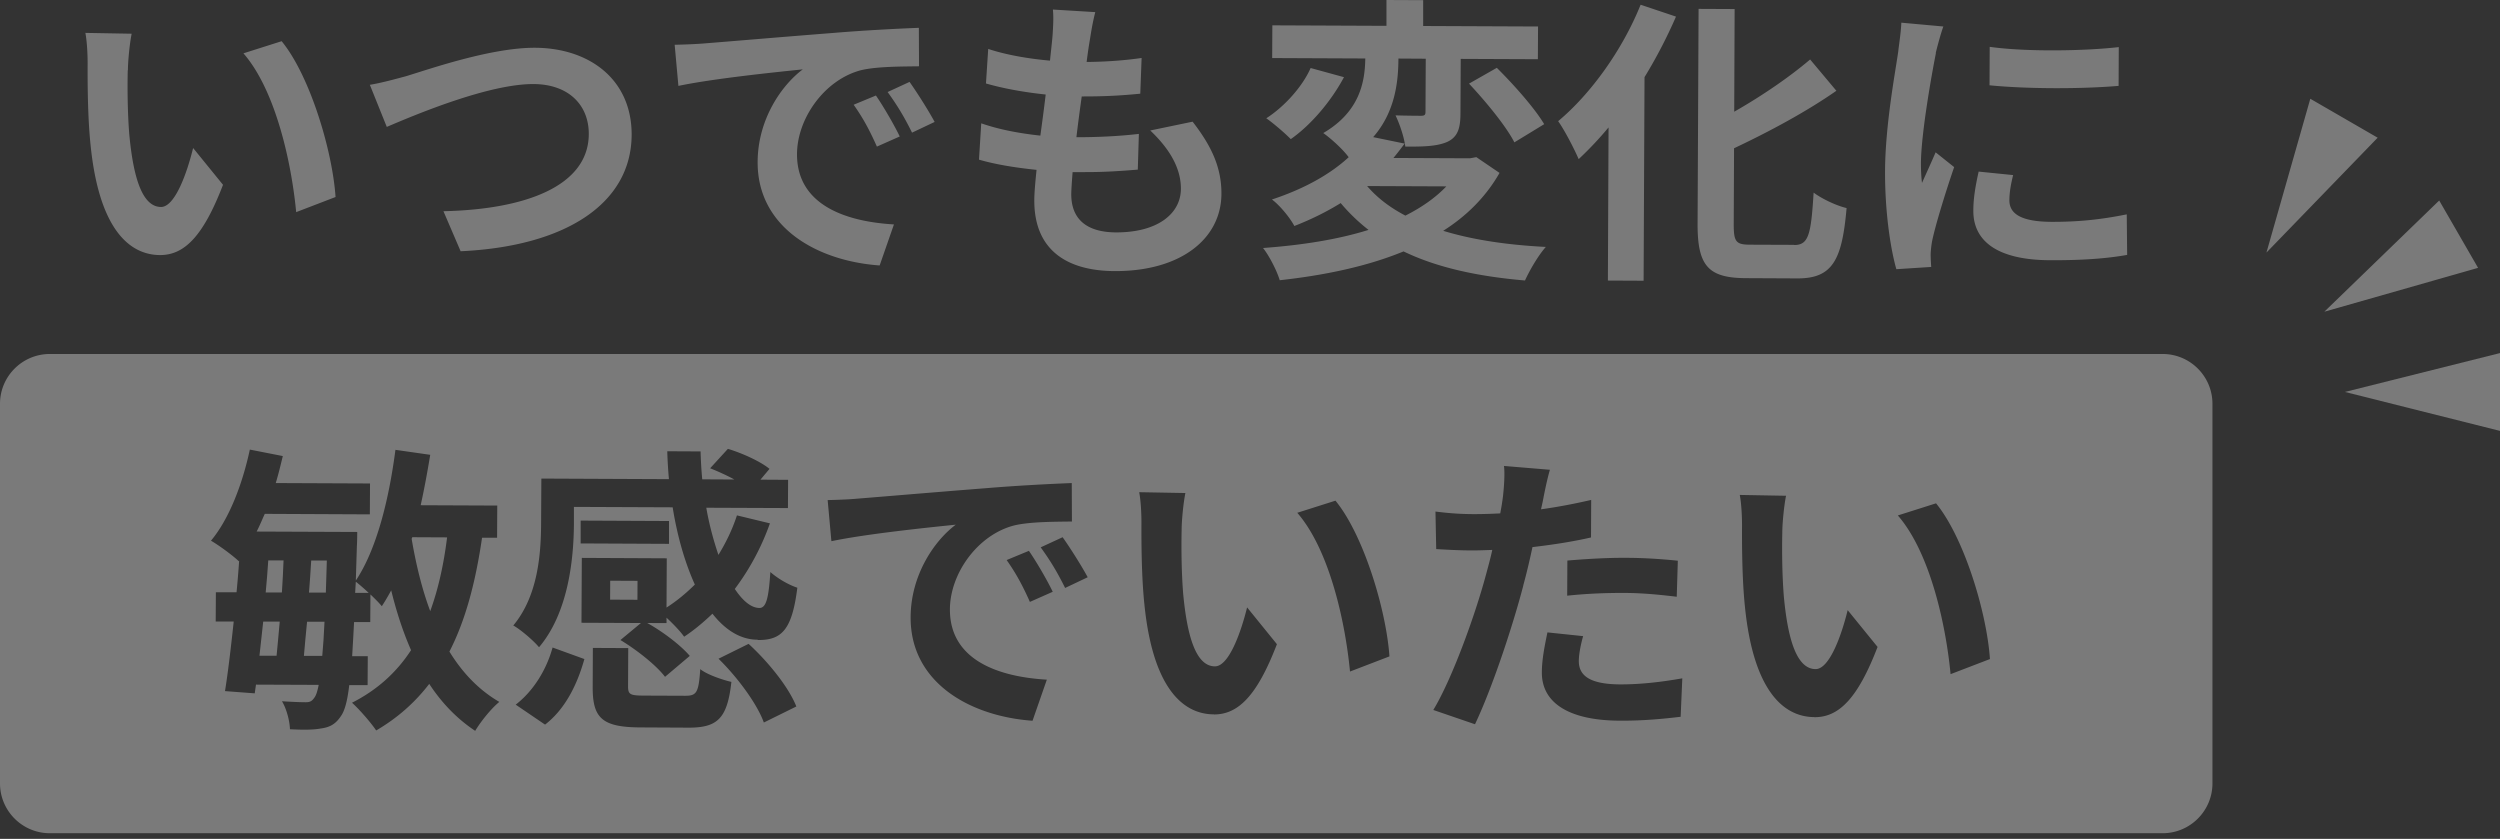
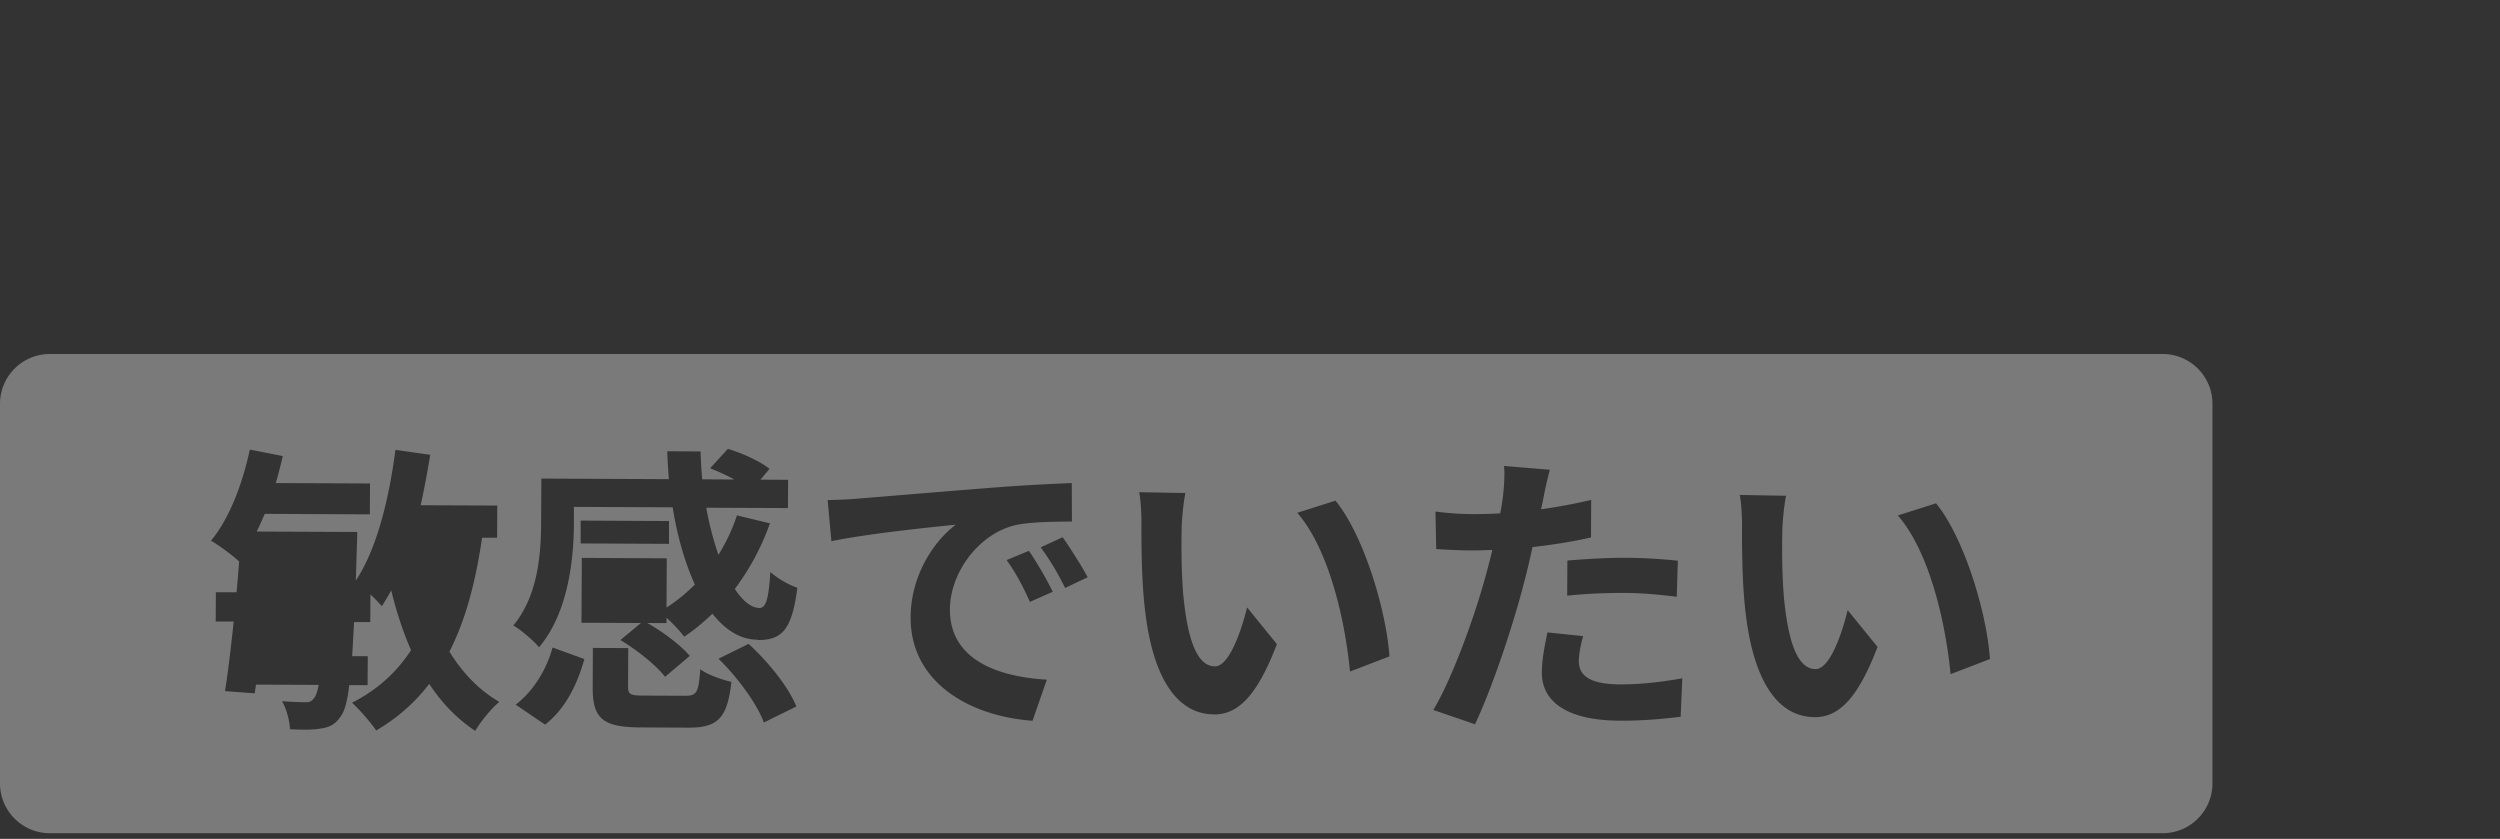
<svg xmlns="http://www.w3.org/2000/svg" width="301" height="101" viewBox="0 0 301 101" fill="none">
  <rect x="0" y="0" width="301" height="101" fill="#333333" stroke="none" />
  <g opacity=".35" fill="#fff">
-     <path d="M15.38 8.46c-.05 2.35-.02 5.06.18 7.66.48 5.21 1.55 8.79 3.83 8.8 1.7 0 3.16-4.22 3.86-7.1l3.6 4.43c-2.41 6.28-4.7 8.47-7.59 8.46-3.98-.02-7.4-3.61-8.36-13.3-.35-3.33-.36-7.56-.35-9.76 0-1.01-.06-2.57-.27-3.69l5.57.1c-.26 1.3-.45 3.4-.45 4.41l-.02-.01zM40.4 23.72l-4.74 1.82c-.55-5.82-2.43-14.62-6.35-19.12l4.6-1.46c3.42 4.17 6.12 13.22 6.49 18.75v.01zm8.57-14.57c2.79-.85 10.17-3.42 15.45-3.4 6.54.03 11.66 3.81 11.63 10.5-.04 8.21-7.87 13.41-20.59 14l-2.07-4.82c9.8-.21 17.47-2.99 17.5-9.28.02-3.4-2.32-6.01-6.66-6.03-5.31-.02-13.9 3.55-17.66 5.16l-2.04-5.07c1.34-.21 3.15-.71 4.45-1.06h-.01zm35.81-3.92c3.04-.24 9-.75 15.62-1.27 3.72-.31 7.67-.51 10.23-.61l.02 4.63c-1.95.03-5.06.01-6.98.47-4.38 1.14-7.69 5.79-7.71 10.09-.03 5.96 5.53 8.12 11.67 8.48l-1.72 4.94c-7.59-.54-14.73-4.62-14.69-12.47.02-5.21 2.97-9.31 5.44-11.14-3.4.35-10.78 1.11-14.98 1.99l-.45-4.95c1.45-.03 2.86-.1 3.54-.16h.01zm23.55 11.2l-2.75 1.22c-.89-1.99-1.65-3.41-2.8-5.04l2.68-1.11c.9 1.3 2.19 3.52 2.87 4.93zm4.2-1.75l-2.72 1.29c-.97-1.96-1.79-3.3-2.94-4.89l2.64-1.22c.9 1.27 2.26 3.41 3.02 4.82zm18.71-10c-.11.61-.26 1.59-.41 2.78 2.6-.02 4.92-.23 6.62-.48l-.16 4.3c-2.17.21-4.16.34-7.05.33-.22 1.59-.45 3.29-.64 4.91h.25c2.24 0 4.92-.12 7.27-.4l-.13 4.3c-2.03.17-4.12.31-6.4.3h-1.45c-.08 1.08-.15 1.99-.16 2.64-.01 3 1.82 4.6 5.37 4.62 5.06.02 7.82-2.28 7.83-5.24.01-2.46-1.32-4.78-3.69-7.03l5.1-1.06c2.37 3.05 3.48 5.62 3.47 8.69-.03 5.46-4.96 9.34-12.88 9.3-5.68-.03-9.68-2.5-9.65-8.54 0-.87.12-2.17.27-3.65-2.64-.27-5.02-.67-6.93-1.23l.27-4.37c2.35.81 4.77 1.22 7.12 1.48.22-1.63.45-3.32.64-4.95-2.49-.26-5.06-.71-7.19-1.33l.27-4.16c2.09.7 4.8 1.18 7.44 1.41.11-1.12.23-2.1.3-2.93.12-1.7.12-2.42.05-3.22l5.1.31c-.33 1.3-.48 2.28-.63 3.21v.01zm49.31 16.13c-1.64 2.88-3.96 5.19-6.79 6.98 3.46 1.06 7.62 1.7 12.36 1.94-.91 1.01-1.97 2.85-2.51 4.04-5.85-.5-10.69-1.6-14.62-3.5-4.42 1.82-9.56 2.88-14.91 3.47-.32-1.09-1.25-2.93-2.01-3.88 4.63-.34 8.97-1.01 12.7-2.18a22.24 22.24 0 01-3.35-3.23c-1.63 1.01-3.48 1.94-5.58 2.76-.54-1.02-1.8-2.54-2.7-3.19 4.09-1.35 7.14-3.15 9.24-5.09-.65-.91-2.12-2.25-3.06-2.91 4.42-2.58 5.02-6.2 5.06-8.98l-11.21-.05.02-3.94 13.74.06V0l4.42.02v3.11l13.83.06-.02 3.94-9.29-.04-.03 6.51c0 1.81-.3 2.85-1.54 3.46-1.27.57-2.93.6-5.1.59-.14-1.12-.67-2.71-1.18-3.76 1.27.04 2.67.05 3.07.05.43 0 .54-.11.54-.47l.03-6.4-3.29-.02c-.01 2.89-.43 6.47-3.04 9.46l3.79.78c-.44.58-.87 1.15-1.35 1.73l9.22.04.76-.14 2.78 1.89h.02zM161.81 9.3c-1.5 2.81-3.89 5.69-6.4 7.45-.79-.8-2.16-1.96-2.95-2.51 2.25-1.44 4.39-3.88 5.34-6.05l4.01 1.1v.01zm2.79 13.1c1.22 1.42 2.74 2.58 4.61 3.56 1.92-.97 3.59-2.12 4.93-3.52l-9.54-.04zm15.61-14.24c2.05 2.03 4.57 4.87 5.71 6.79l-3.59 2.19c-1-1.96-3.45-4.93-5.46-7.07l3.34-1.9v-.01zM201.79 2A59.545 59.545 0 01198 9.29l-.11 24.51-4.3-.02.08-18.44c-1.16 1.4-2.4 2.7-3.6 3.82-.46-1.09-1.68-3.48-2.47-4.57 3.92-3.27 7.74-8.57 9.93-14.02L201.79 2zm14.23 27.5c1.73 0 2.03-1.22 2.34-6.31 1.01.76 2.81 1.6 3.97 1.86-.54 6.21-1.66 8.49-5.93 8.47l-6.18-.03c-4.55-.02-5.85-1.47-5.83-6.57l.12-25.85 4.34.02-.05 12.36c3.41-1.94 6.74-4.24 9.14-6.29l3.16 3.77c-3.59 2.51-8.08 4.92-12.32 6.92l-.04 9.11c0 2.13.24 2.5 1.98 2.5l5.31.02-.01.02zm17.06-23.09c-.48 2.42-1.78 9.64-1.8 13.26 0 .69.03 1.63.13 2.35.55-1.23 1.13-2.49 1.64-3.68l2.23 1.78c-1.03 3-2.24 6.93-2.64 8.84-.11.54-.19 1.34-.19 1.7 0 .4.03.98.07 1.48l-4.2.27c-.71-2.5-1.38-6.91-1.36-11.83.03-5.42 1.17-11.53 1.58-14.31.11-1.01.34-2.38.38-3.54l5.06.46c-.29.76-.77 2.56-.92 3.21l.02.01zm8.85 17.71c0 1.59 1.36 2.57 5.05 2.59 3.22.01 5.89-.26 9.08-.9l.05 4.88c-2.35.42-5.25.66-9.33.64-6.22-.03-9.21-2.25-9.19-5.97 0-1.41.23-2.86.64-4.7l4.15.42c-.29 1.19-.44 2.06-.45 3.03v.01zM255.1 5.68l-.02 4.66c-4.45.38-10.99.38-15.54-.07l.02-4.63c4.45.63 11.64.49 15.54.03v.01zm45.9 46.2l-18.67-4.69L301 42.51v9.37zm-2.64-19.63l-18.51 5.28 13.83-13.39 4.68 8.11zm-12.09-15.67l-13.39 13.83 5.28-18.52 8.11 4.69zM37.2 71.35h2.03c.04-1.18.08-2.45.12-3.86h-1.88c-.08 1.26-.16 2.56-.27 3.86zm5.57.03h1.62c-.54-.5-1.12-1.01-1.55-1.34l-.08 1.34h.01zm6.79-6.52c.53 3.11 1.24 6.04 2.24 8.72.95-2.6 1.62-5.56 2.03-8.88l-4.19-.02-.07.18h-.01z" />
-     <path d="M260.38 42.62H6c-3.31 0-6 2.69-6 6v45.7c0 3.31 2.69 6 6 6h254.38c3.31 0 6-2.69 6-6v-45.7c0-3.31-2.69-6-6-6zm-58.37 24.89l-.13 4.34c-1.81-.22-4.01-.45-6.21-.46-2.46-.01-4.7.09-6.98.33l.02-4.23c2.02-.17 4.63-.34 6.94-.33 2.06 0 4.23.13 6.36.35zM57.22 88c-2.24-1.49-4.04-3.38-5.54-5.66-1.71 2.23-3.81 4.1-6.39 5.61-.54-.83-2.01-2.54-2.91-3.34 3.04-1.54 5.37-3.66 7.11-6.33-.97-2.21-1.75-4.6-2.39-7.2-.37.68-.73 1.3-1.13 1.91-.29-.36-.79-.87-1.37-1.42l-.02 3.33h-1.95c-.08 1.54-.16 2.92-.23 4.11h1.88l-.02 3.48h-2.21c-.23 1.98-.56 3.1-.99 3.71-.66 1.01-1.38 1.37-2.43 1.51-.94.18-2.24.17-3.72.09-.03-.98-.39-2.42-.96-3.37 1.23.08 2.28.12 2.85.12.51 0 .76-.11 1.09-.61.18-.25.33-.72.48-1.48l-7.55-.03-.15 1.05-3.58-.27c.37-2.28.71-5.24 1.05-8.38h-2.17l.02-3.52h2.49c.12-1.25.23-2.55.31-3.78l-.04.04c-.72-.69-2.41-1.93-3.35-2.47 2.18-2.59 3.79-6.81 4.68-10.97l3.97.78c-.26 1.08-.52 2.17-.85 3.25l11.35.05-.02 3.72-12.65-.06c-.33.72-.62 1.44-.98 2.13l12.11.05s0 1.16-.04 1.66l-.13 4.19c2.48-3.71 3.98-9.67 4.77-15.74l4.19.6c-.34 2.06-.71 4.08-1.15 6.07l9.22.04-.02 3.87h-1.81c-.79 5.41-2 9.96-3.93 13.71 1.58 2.57 3.56 4.64 6.01 6.06-.98.79-2.25 2.38-2.91 3.49h.01zm8.4-.76l-3.53-2.4c2.14-1.65 3.71-4.21 4.44-6.88l3.83 1.39c-.84 3-2.27 5.99-4.73 7.89h-.01zm17.24.37l-5.78-.03c-4.66-.02-5.74-1.18-5.72-4.91l.02-4.66 4.26.02-.02 4.63c0 .98.29 1.08 1.95 1.09l4.92.02c1.38 0 1.63-.35 1.82-3.21.79.65 2.63 1.28 3.75 1.54-.49 4.44-1.69 5.52-5.2 5.51zm9.11-.61c-.79-2.21-3.12-5.4-5.46-7.69l3.62-1.79c2.34 2.14 4.82 5.19 5.75 7.54l-3.91 1.93V87zm-.75-9.98c-2.06 0-3.9-1.17-5.44-3.13-1.09 1.04-2.21 1.98-3.41 2.77-.43-.62-1.33-1.56-2.12-2.29v.65l-2.32-.01c1.91 1.06 4.04 2.69 5.12 3.96l-2.98 2.52c-1.04-1.38-3.38-3.23-5.37-4.43l2.47-2.05-7.16-.03.04-7.81 10.23.05-.03 5.93c1.23-.79 2.36-1.72 3.41-2.77-1.18-2.61-2.11-5.79-2.67-9.3l-11.89-.05v2.1c-.03 4.45-.75 10.73-4.2 14.8-.61-.76-2.27-2.18-3.1-2.62 2.98-3.57 3.33-8.62 3.35-12.27l.03-5.42 15.36.07c-.1-1.12-.17-2.24-.2-3.36l4.01.02c.03 1.12.1 2.28.2 3.36l3.87.02c-.94-.51-1.98-.98-2.92-1.35l2.14-2.34c1.7.51 3.9 1.5 5.01 2.41l-1.09 1.3 3.33.02-.02 3.4-9.83-.04c.35 2.06.89 3.98 1.46 5.68.91-1.48 1.68-3.07 2.23-4.76l3.97.96a29.627 29.627 0 01-4.23 7.9c.97 1.45 1.98 2.29 2.99 2.29.8-.03 1.09-1.22 1.29-4.33.9.8 2.23 1.56 3.25 1.89-.64 5.13-1.91 6.32-4.77 6.3l-.01-.04zM69.91 65.43v-2.75l10.64.05v2.75l-10.64-.05zm54.42 21.35c-7.59-.54-14.73-4.62-14.69-12.47.02-5.2 2.97-9.31 5.44-11.14-3.4.35-10.78 1.11-14.98 1.99l-.45-4.95c1.45-.03 2.86-.1 3.54-.17 3.04-.24 9-.75 15.62-1.27 3.72-.31 7.67-.51 10.23-.61l.02 4.63c-1.95.03-5.06.01-6.98.48-4.38 1.14-7.69 5.78-7.71 10.08-.03 5.96 5.53 8.12 11.67 8.48l-1.72 4.94.01.01zM124 72.47c-.89-1.99-1.65-3.41-2.8-5.04l2.68-1.11c.9 1.3 2.19 3.51 2.87 4.93L124 72.47zm4.24-1.68c-.97-1.96-1.79-3.3-2.94-4.89l2.64-1.22c.9 1.27 2.26 3.41 3.02 4.82l-2.72 1.29zm17.9 15.22c-3.98-.02-7.4-3.61-8.36-13.3-.35-3.33-.36-7.56-.35-9.76 0-1.01-.06-2.57-.27-3.69l5.56.1c-.26 1.3-.45 3.4-.45 4.41-.05 2.35-.02 5.06.18 7.66.48 5.21 1.55 8.79 3.83 8.8 1.7 0 3.16-4.21 3.87-7.1l3.59 4.43c-2.41 6.28-4.7 8.47-7.59 8.46l-.01-.01zm16.4-5.16c-.55-5.82-2.43-14.61-6.35-19.11l4.6-1.46c3.42 4.17 6.12 13.22 6.5 18.75l-4.74 1.82h-.01zm20.87-10.36c-1.32 5.05-3.78 12.42-5.82 16.71l-5.02-1.72c2.19-3.6 4.97-11.18 6.33-16.24.26-.97.55-1.99.77-3.03-.83.03-1.62.06-2.38.06-1.73 0-3.11-.09-4.37-.16l-.09-4.52c1.84.23 3.07.3 4.55.31 1.05 0 2.13-.03 3.25-.09.15-.79.26-1.48.33-2.06.15-1.34.23-2.82.12-3.65l5.53.46c-.29.97-.63 2.6-.78 3.39-.07.4-.18.87-.29 1.37 2.03-.28 4.05-.67 6.04-1.13l-.02 4.52c-2.17.5-4.63.88-7.05 1.16-.33 1.55-.7 3.14-1.11 4.62h.01zm18.95 15.81c-2.03.24-4.48.49-7.38.47-6.07-.03-9.35-2.14-9.34-5.79 0-1.66.38-3.4.67-4.84l4.3.45c-.29 1.01-.52 2.2-.52 3 0 1.59 1.07 2.79 4.94 2.81 2.42.01 4.92-.27 7.52-.73l-.2 4.63h.01zm16.09.04c-3.98-.02-7.39-3.61-8.36-13.3-.35-3.33-.36-7.56-.35-9.76 0-1.01-.06-2.57-.27-3.69l5.57.1c-.26 1.3-.45 3.4-.45 4.41-.05 2.35-.02 5.06.18 7.66.48 5.21 1.55 8.79 3.83 8.8 1.7 0 3.16-4.22 3.86-7.1l3.6 4.43c-2.41 6.28-4.7 8.47-7.59 8.46l-.02-.01zm16.4-5.17c-.55-5.82-2.43-14.61-6.35-19.11l4.6-1.46c3.41 4.17 6.12 13.22 6.49 18.75l-4.74 1.82z" />
-     <path d="M73.469 69.918l-.011 2.28 3.29.016.01-2.28-3.29-.016zM31.24 78.95h2.06c.11-1.22.26-2.63.38-4.11h-1.99c-.15 1.4-.3 2.81-.45 4.11zm.75-7.62h1.95c.08-1.29.16-2.63.2-3.86H32.3c-.08 1.26-.19 2.56-.31 3.86zm4.6 7.64h2.21c.11-1.11.19-2.48.27-4.11h-2.1c-.15 1.47-.27 2.88-.38 4.11z" />
+     <path d="M260.38 42.62H6c-3.31 0-6 2.69-6 6v45.7c0 3.31 2.69 6 6 6h254.38c3.31 0 6-2.69 6-6v-45.7c0-3.31-2.69-6-6-6zm-58.37 24.89l-.13 4.34c-1.81-.22-4.01-.45-6.21-.46-2.46-.01-4.7.09-6.98.33l.02-4.23c2.02-.17 4.63-.34 6.94-.33 2.06 0 4.23.13 6.36.35zM57.22 88c-2.24-1.49-4.04-3.38-5.54-5.66-1.71 2.23-3.81 4.1-6.39 5.61-.54-.83-2.01-2.54-2.91-3.34 3.04-1.54 5.37-3.66 7.11-6.33-.97-2.21-1.75-4.6-2.39-7.2-.37.68-.73 1.3-1.13 1.91-.29-.36-.79-.87-1.37-1.42l-.02 3.33h-1.95c-.08 1.54-.16 2.92-.23 4.11h1.88l-.02 3.48h-2.21c-.23 1.98-.56 3.1-.99 3.71-.66 1.01-1.38 1.37-2.43 1.51-.94.18-2.24.17-3.72.09-.03-.98-.39-2.42-.96-3.37 1.23.08 2.28.12 2.85.12.51 0 .76-.11 1.09-.61.18-.25.33-.72.48-1.48l-7.55-.03-.15 1.05-3.58-.27c.37-2.28.71-5.24 1.05-8.38h-2.17l.02-3.52h2.49c.12-1.25.23-2.55.31-3.78l-.04.04c-.72-.69-2.41-1.93-3.35-2.47 2.18-2.59 3.79-6.81 4.68-10.97l3.97.78c-.26 1.08-.52 2.17-.85 3.25l11.35.05-.02 3.72-12.65-.06c-.33.72-.62 1.44-.98 2.13l12.11.05s0 1.16-.04 1.66l-.13 4.19c2.48-3.71 3.98-9.67 4.77-15.74l4.19.6c-.34 2.06-.71 4.08-1.15 6.07l9.22.04-.02 3.87h-1.81c-.79 5.41-2 9.96-3.93 13.71 1.58 2.57 3.56 4.64 6.01 6.06-.98.79-2.25 2.38-2.91 3.49h.01zm8.4-.76l-3.53-2.4c2.14-1.65 3.71-4.21 4.44-6.88l3.83 1.39c-.84 3-2.27 5.99-4.73 7.89h-.01zm17.24.37l-5.78-.03c-4.66-.02-5.74-1.18-5.72-4.91l.02-4.66 4.26.02-.02 4.63c0 .98.29 1.08 1.95 1.09l4.92.02c1.38 0 1.63-.35 1.82-3.21.79.65 2.63 1.28 3.75 1.54-.49 4.44-1.69 5.52-5.2 5.51zm9.11-.61c-.79-2.21-3.12-5.4-5.46-7.69l3.62-1.79c2.34 2.14 4.82 5.19 5.75 7.54l-3.91 1.93V87zm-.75-9.98c-2.06 0-3.9-1.17-5.44-3.13-1.09 1.04-2.21 1.98-3.41 2.77-.43-.62-1.33-1.56-2.12-2.29v.65l-2.32-.01c1.91 1.06 4.04 2.69 5.12 3.96l-2.98 2.52c-1.04-1.38-3.38-3.23-5.37-4.43l2.47-2.05-7.16-.03.04-7.81 10.23.05-.03 5.93c1.23-.79 2.36-1.72 3.41-2.77-1.18-2.61-2.11-5.79-2.67-9.3l-11.89-.05v2.1c-.03 4.45-.75 10.73-4.2 14.8-.61-.76-2.27-2.18-3.1-2.62 2.98-3.57 3.33-8.62 3.35-12.27l.03-5.42 15.36.07c-.1-1.12-.17-2.24-.2-3.36l4.01.02c.03 1.12.1 2.28.2 3.36l3.87.02c-.94-.51-1.98-.98-2.92-1.35l2.14-2.34c1.7.51 3.9 1.5 5.01 2.41l-1.09 1.3 3.33.02-.02 3.4-9.83-.04c.35 2.06.89 3.98 1.46 5.68.91-1.48 1.68-3.07 2.23-4.76l3.97.96a29.627 29.627 0 01-4.23 7.9c.97 1.45 1.98 2.29 2.99 2.29.8-.03 1.09-1.22 1.29-4.33.9.8 2.23 1.56 3.25 1.89-.64 5.13-1.91 6.32-4.77 6.3l-.01-.04M69.91 65.43v-2.75l10.64.05v2.75l-10.64-.05zm54.42 21.35c-7.59-.54-14.73-4.62-14.69-12.47.02-5.2 2.97-9.31 5.44-11.14-3.4.35-10.78 1.11-14.98 1.99l-.45-4.95c1.45-.03 2.86-.1 3.54-.17 3.04-.24 9-.75 15.62-1.27 3.72-.31 7.67-.51 10.23-.61l.02 4.63c-1.95.03-5.06.01-6.98.48-4.38 1.14-7.69 5.78-7.71 10.08-.03 5.96 5.53 8.12 11.67 8.48l-1.72 4.94.01.01zM124 72.47c-.89-1.99-1.65-3.41-2.8-5.04l2.68-1.11c.9 1.3 2.19 3.51 2.87 4.93L124 72.47zm4.24-1.68c-.97-1.96-1.79-3.3-2.94-4.89l2.64-1.22c.9 1.27 2.26 3.41 3.02 4.82l-2.72 1.29zm17.9 15.22c-3.98-.02-7.4-3.61-8.36-13.3-.35-3.33-.36-7.56-.35-9.76 0-1.01-.06-2.57-.27-3.69l5.56.1c-.26 1.3-.45 3.4-.45 4.41-.05 2.35-.02 5.06.18 7.66.48 5.21 1.55 8.79 3.83 8.8 1.7 0 3.16-4.21 3.87-7.1l3.59 4.43c-2.41 6.28-4.7 8.47-7.59 8.46l-.01-.01zm16.4-5.16c-.55-5.82-2.43-14.61-6.35-19.11l4.6-1.46c3.42 4.17 6.12 13.22 6.5 18.75l-4.74 1.82h-.01zm20.87-10.36c-1.32 5.05-3.78 12.42-5.82 16.71l-5.02-1.72c2.19-3.6 4.97-11.18 6.33-16.24.26-.97.55-1.99.77-3.03-.83.03-1.62.06-2.38.06-1.73 0-3.11-.09-4.37-.16l-.09-4.52c1.84.23 3.07.3 4.55.31 1.05 0 2.13-.03 3.25-.09.15-.79.26-1.48.33-2.06.15-1.34.23-2.82.12-3.65l5.53.46c-.29.97-.63 2.6-.78 3.39-.07.4-.18.87-.29 1.37 2.03-.28 4.05-.67 6.04-1.13l-.02 4.52c-2.17.5-4.63.88-7.05 1.16-.33 1.55-.7 3.14-1.11 4.62h.01zm18.95 15.81c-2.03.24-4.48.49-7.38.47-6.07-.03-9.35-2.14-9.34-5.79 0-1.66.38-3.4.67-4.84l4.3.45c-.29 1.01-.52 2.2-.52 3 0 1.59 1.07 2.79 4.94 2.81 2.42.01 4.92-.27 7.52-.73l-.2 4.63h.01zm16.09.04c-3.98-.02-7.39-3.61-8.36-13.3-.35-3.33-.36-7.56-.35-9.76 0-1.01-.06-2.57-.27-3.69l5.57.1c-.26 1.3-.45 3.4-.45 4.41-.05 2.35-.02 5.06.18 7.66.48 5.21 1.55 8.79 3.83 8.8 1.7 0 3.16-4.22 3.86-7.1l3.6 4.43c-2.41 6.28-4.7 8.47-7.59 8.46l-.02-.01zm16.4-5.17c-.55-5.82-2.43-14.61-6.35-19.11l4.6-1.46c3.41 4.17 6.12 13.22 6.49 18.75l-4.74 1.82z" />
  </g>
</svg>